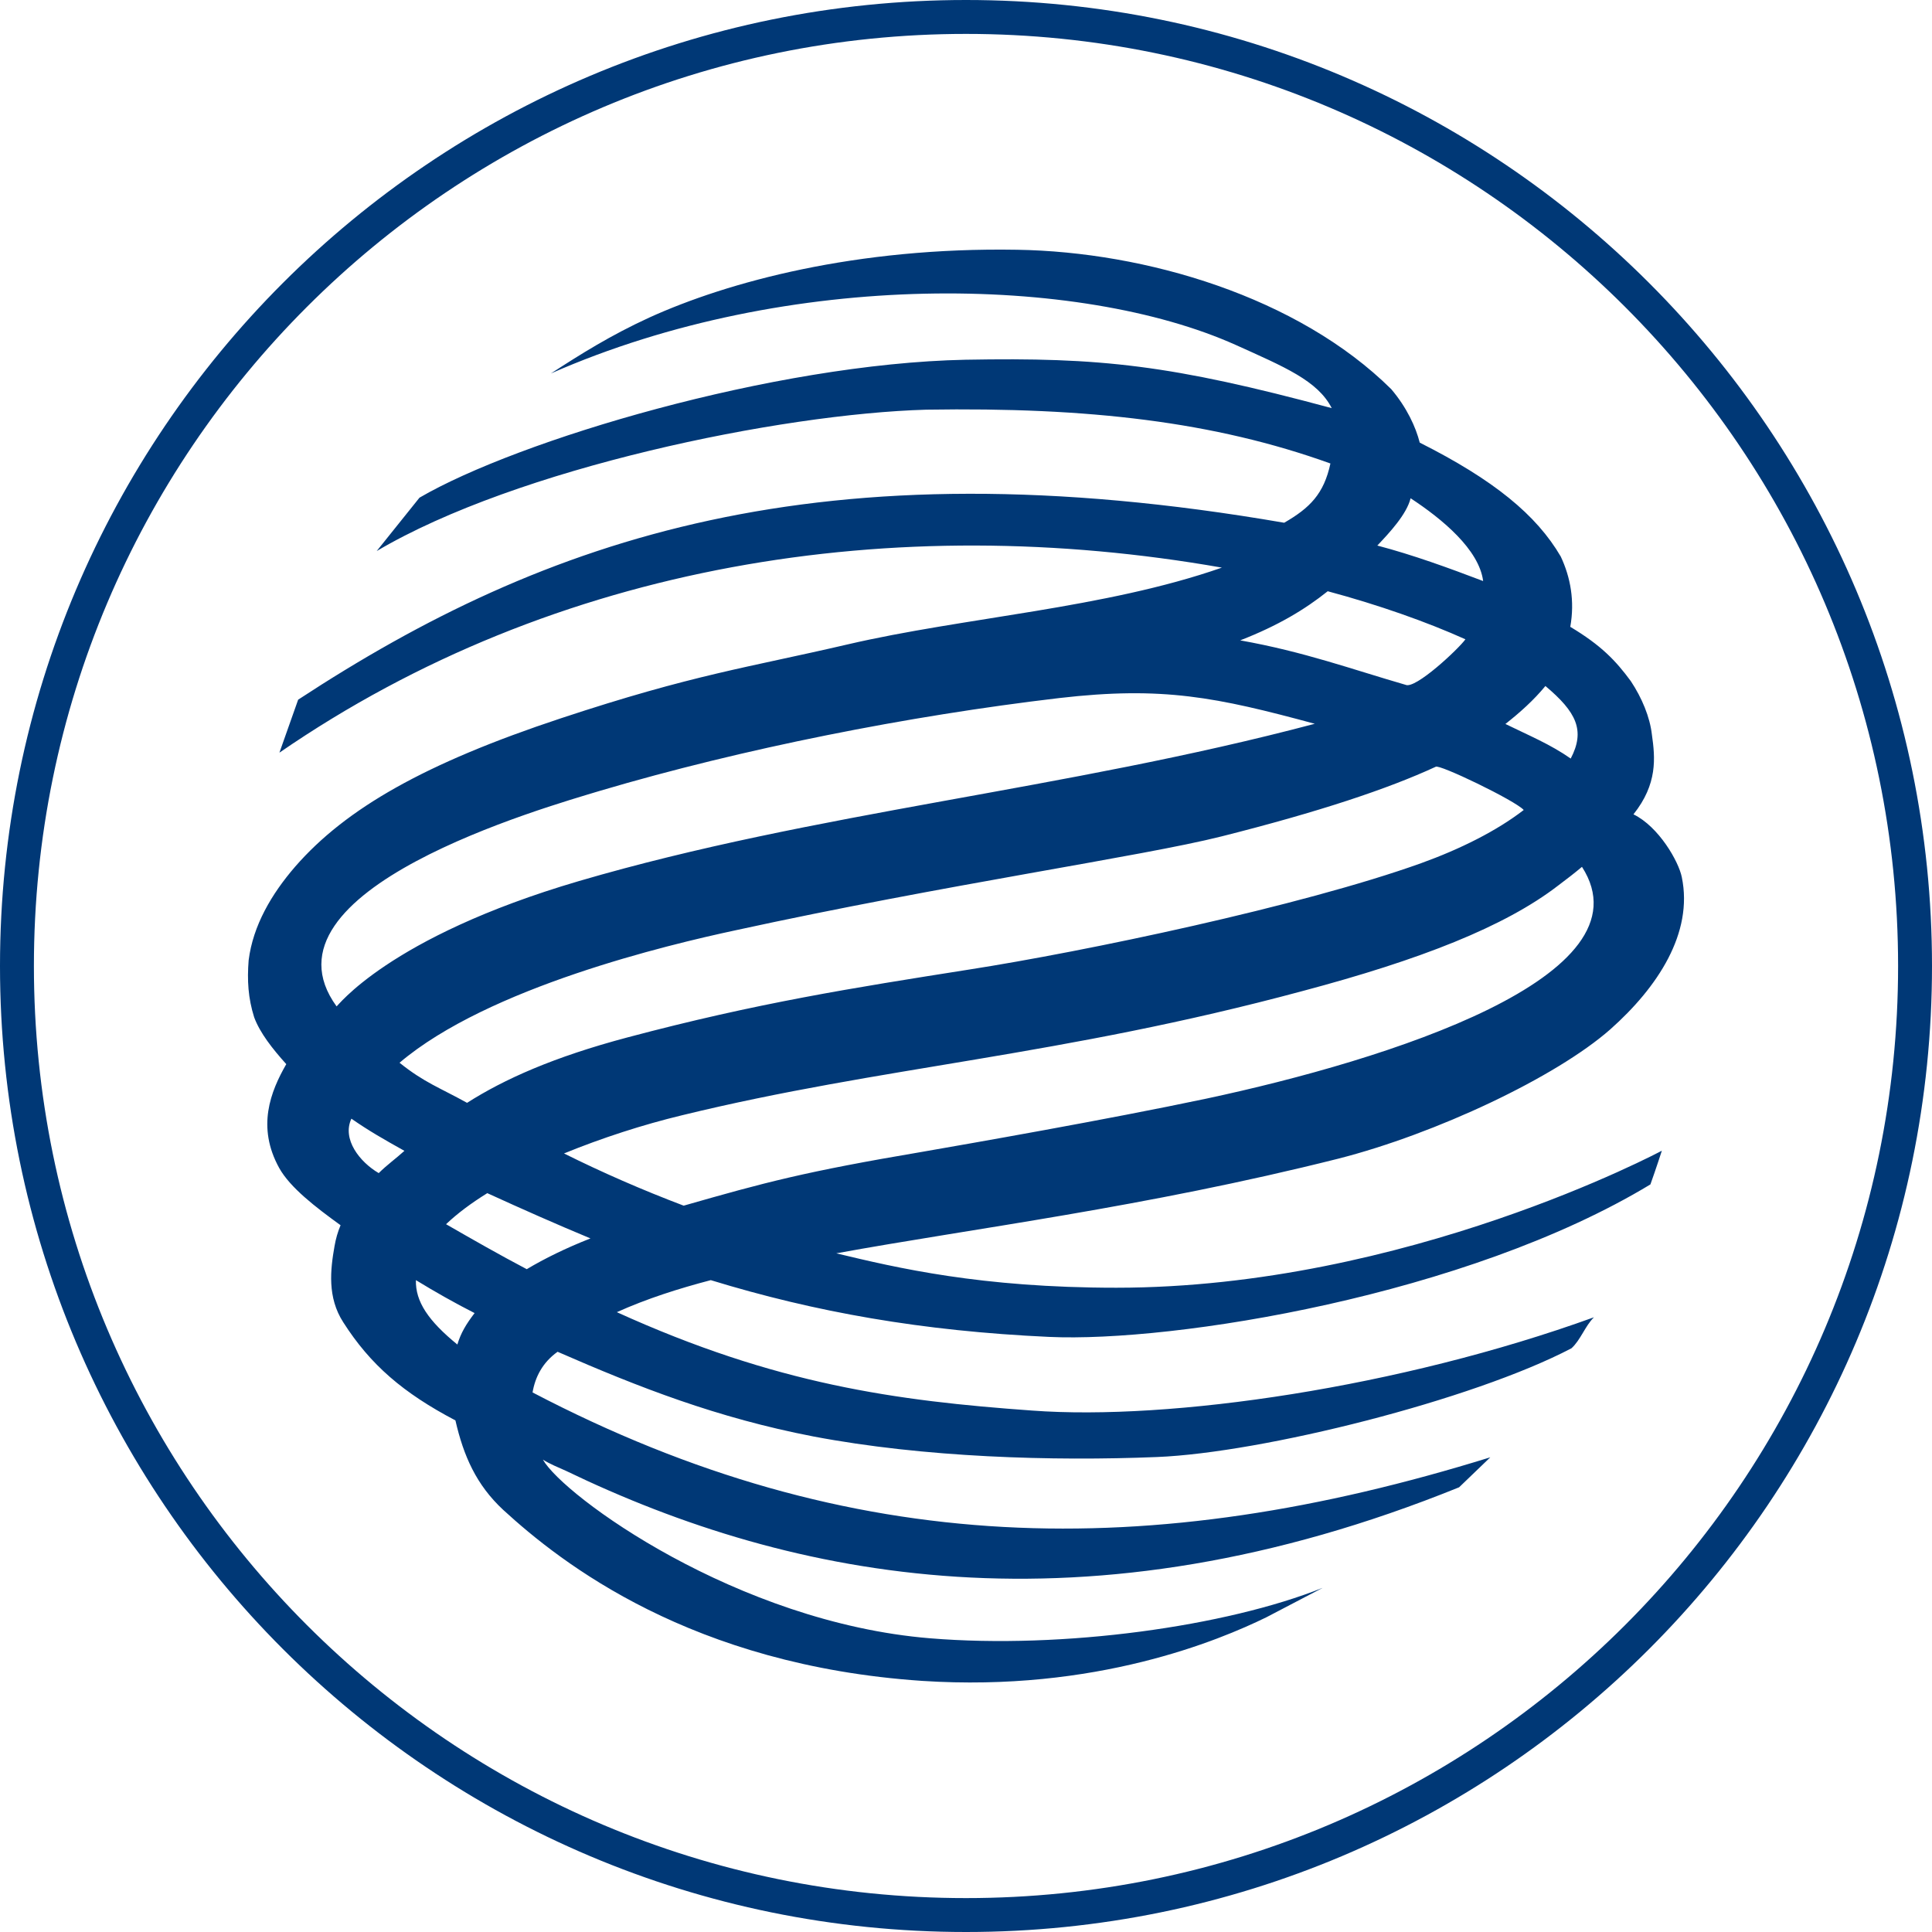
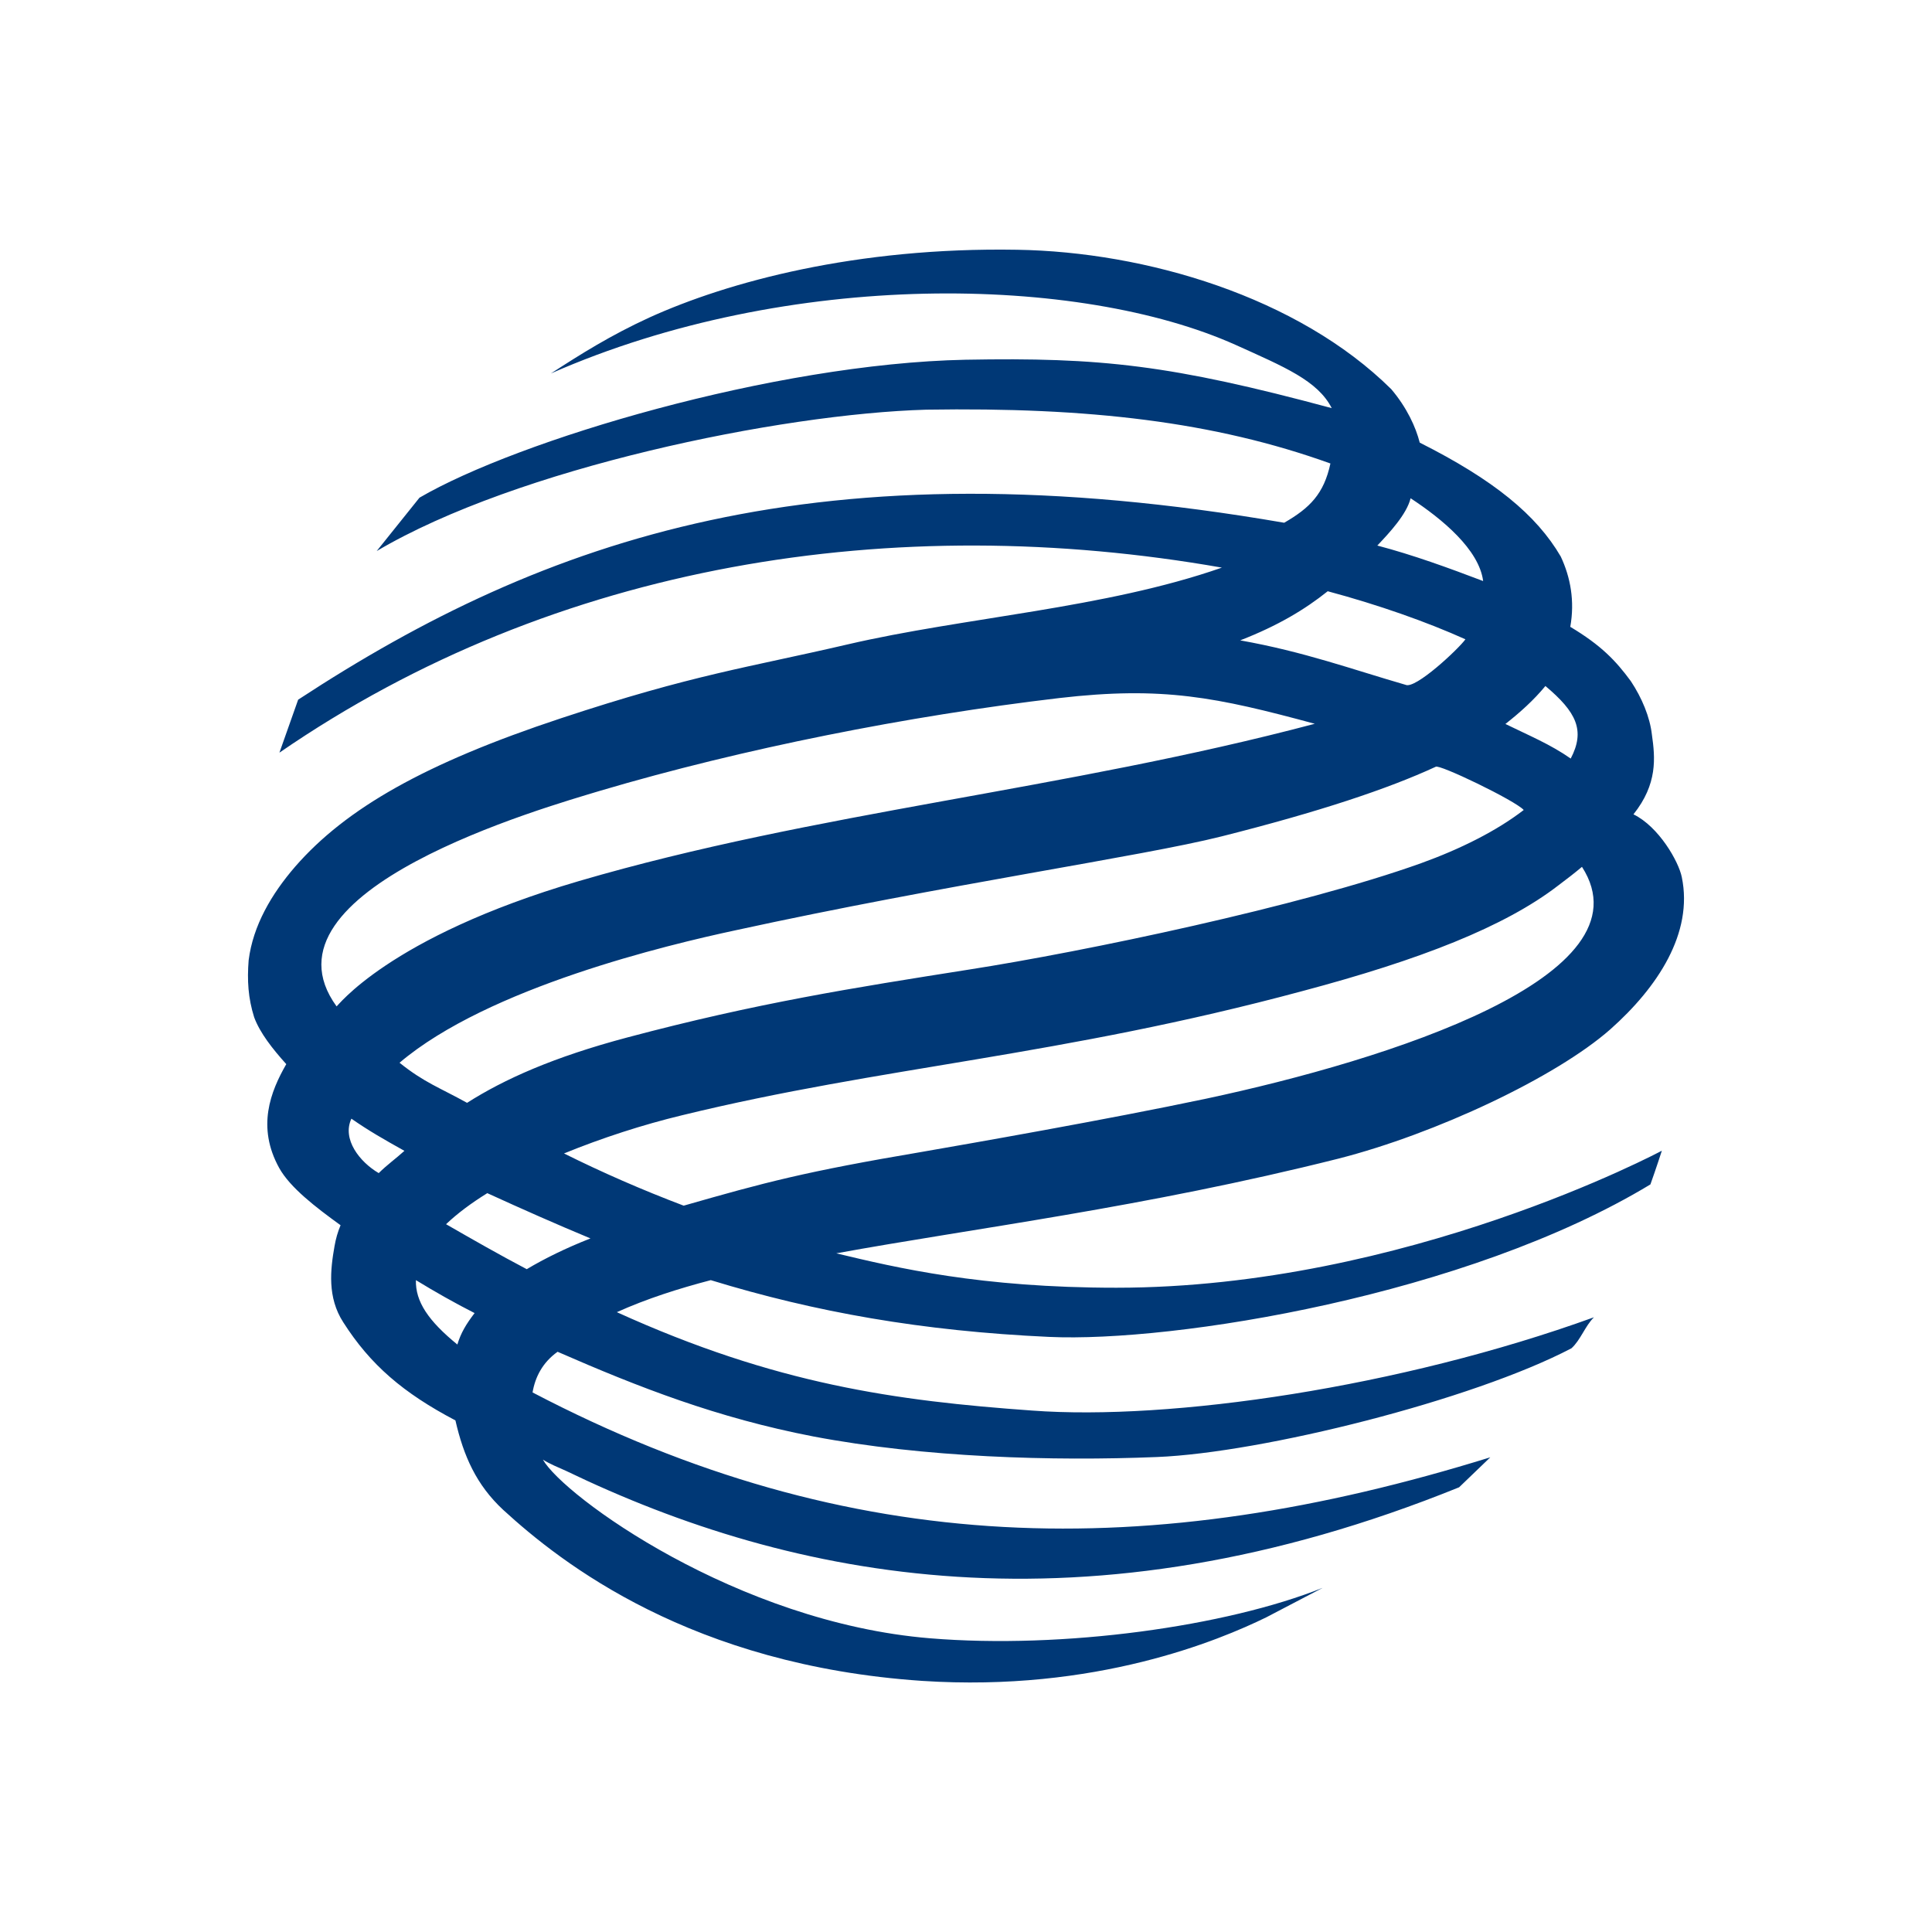
<svg xmlns="http://www.w3.org/2000/svg" width="40" height="40" viewBox="0 0 40 40" fill="none">
  <g clip-path="url(#clip0_202_5205)">
-     <path fill-rule="evenodd" clip-rule="evenodd" d="M39.298 20C39.298 30.658 30.658 39.298 20 39.298C9.342 39.298 0.702 30.658 0.702 20C0.702 9.342 9.342 0.702 20 0.702C30.658 0.702 39.298 9.342 39.298 20ZM20 40C31.046 40 40 31.046 40 20C40 8.954 31.046 0 20 0C8.954 0 0 8.954 0 20C0 31.046 8.954 40 20 40Z" fill="#003876" />
-     <path d="M14.155 24.962C13.297 24.637 12.462 24.272 11.677 23.881C12.462 23.56 13.312 23.285 14.118 23.091C18.279 22.075 21.936 21.874 26.973 20.517C29.401 19.871 31.151 19.188 32.259 18.335C32.442 18.198 32.603 18.073 32.753 17.947C34.214 20.215 28.727 21.945 24.981 22.745C22.904 23.184 20.033 23.684 19.102 23.846C16.657 24.259 15.838 24.48 14.155 24.962ZM10.906 26.277C10.341 25.98 9.79 25.665 9.235 25.346C9.469 25.123 9.762 24.905 10.089 24.703C10.815 25.035 11.527 25.35 12.225 25.64C11.715 25.84 11.273 26.058 10.906 26.277ZM9.469 27.837C8.869 27.347 8.599 26.948 8.611 26.504C9.004 26.744 9.411 26.975 9.826 27.186C9.65 27.416 9.543 27.594 9.469 27.837ZM7.841 24.288C7.448 24.058 7.077 23.587 7.275 23.161C7.641 23.415 7.94 23.585 8.373 23.827C8.203 23.982 8.009 24.12 7.841 24.288ZM6.968 20.835C5.219 18.431 11.284 16.717 12.436 16.369C15.374 15.5 18.803 14.821 21.926 14.453C24.075 14.203 25.188 14.435 27.221 14.985C22.018 16.364 16.88 16.807 11.985 18.242C8.008 19.409 6.968 20.868 6.968 20.835ZM27.489 12.241C28.545 12.524 29.545 12.878 30.34 13.236C30.2 13.433 29.3 14.278 29.1 14.178C27.99 13.857 26.999 13.493 25.677 13.258C26.465 12.951 27.015 12.619 27.489 12.241ZM29.205 10.316C29.858 10.744 30.622 11.376 30.707 12.03C29.994 11.759 29.255 11.489 28.516 11.295C28.763 11.034 29.122 10.651 29.205 10.316ZM31.547 16.77C30.985 17.204 30.232 17.579 29.424 17.871C26.937 18.763 22.455 19.701 20.062 20.074C17.659 20.453 15.669 20.766 12.993 21.478C11.458 21.885 10.435 22.346 9.67 22.833C9.099 22.516 8.784 22.414 8.272 22.003C10.108 20.443 13.836 19.559 15.222 19.262C19.575 18.312 23.631 17.734 25.29 17.317C27.316 16.806 28.736 16.332 29.723 15.876C29.777 15.806 31.375 16.576 31.547 16.77ZM31.996 14.203C32.638 14.742 32.825 15.123 32.52 15.705C32.094 15.407 31.655 15.228 31.168 14.989C31.47 14.751 31.755 14.496 31.996 14.203ZM17.314 25.949C20.14 25.432 23.687 25 27.708 23.989C29.73 23.473 32.214 22.302 33.339 21.312C34.321 20.44 35.06 19.317 34.82 18.161C34.756 17.839 34.345 17.116 33.819 16.86C34.321 16.229 34.269 15.692 34.201 15.211C34.16 14.846 33.994 14.449 33.765 14.103C33.451 13.676 33.149 13.36 32.511 12.978C32.606 12.442 32.516 11.954 32.314 11.523C31.812 10.662 30.928 9.936 29.394 9.164C29.312 8.841 29.127 8.438 28.805 8.058C26.87 6.142 23.716 5.213 21.057 5.171C17.726 5.114 15.066 5.836 13.44 6.576C12.643 6.942 12.032 7.326 11.406 7.732C16.338 5.562 22.36 5.696 25.583 7.141C26.588 7.595 27.282 7.88 27.572 8.45C24.244 7.554 22.79 7.396 19.987 7.448C16.017 7.529 10.719 9.117 8.685 10.304L7.799 11.409C10.706 9.69 16.15 8.568 19.176 8.482C22.544 8.428 25.145 8.732 27.545 9.596C27.409 10.227 27.119 10.516 26.588 10.823C16.974 9.164 11.302 11.126 6.173 14.486L5.785 15.583C11.511 11.642 18.535 10.563 25.298 11.752C22.869 12.6 19.97 12.778 17.548 13.342C15.472 13.825 14.363 13.961 11.614 14.871C8.798 15.803 7.16 16.739 6.112 17.942C5.621 18.509 5.238 19.164 5.148 19.881C5.115 20.297 5.137 20.664 5.262 21.061C5.382 21.386 5.641 21.714 5.927 22.032C5.601 22.599 5.31 23.332 5.781 24.183C6.007 24.588 6.531 24.991 7.051 25.367C6.993 25.506 6.952 25.648 6.926 25.8C6.84 26.286 6.773 26.862 7.108 27.378C7.668 28.256 8.348 28.84 9.429 29.408C9.597 30.142 9.861 30.743 10.419 31.261C11.625 32.367 14.315 34.478 19.093 34.801C22.684 35.036 25.246 33.959 26.217 33.485L27.384 32.875C25.386 33.673 22.017 34.146 19.255 33.919C15.255 33.591 11.67 30.976 11.24 30.22C11.377 30.307 11.564 30.384 11.715 30.451C16.402 32.711 22.462 33.928 30.209 30.793L30.855 30.172C23.82 32.356 17.629 32.281 11.026 28.829C11.08 28.51 11.233 28.209 11.544 27.987C13.235 28.726 14.847 29.355 16.838 29.74C19.134 30.176 21.789 30.254 23.957 30.166C26.139 30.077 30.484 28.989 32.535 27.915C32.723 27.746 32.818 27.453 33.001 27.273C28.985 28.726 24.234 29.417 21.367 29.204C18.549 29.002 16.064 28.663 12.771 27.167C13.398 26.885 14.052 26.678 14.716 26.504C16.88 27.167 19.087 27.558 21.718 27.679C24.299 27.798 30.365 26.824 34.17 24.522C34.286 24.198 34.407 23.824 34.407 23.824C34.407 23.824 29.105 26.661 23.113 26.661C20.299 26.661 18.573 26.25 17.314 25.949Z" fill="#003876" />
+     <path d="M14.155 24.962C13.297 24.637 12.462 24.272 11.677 23.881C12.462 23.56 13.312 23.285 14.118 23.091C18.279 22.075 21.936 21.874 26.973 20.517C29.401 19.871 31.151 19.188 32.259 18.335C32.442 18.198 32.603 18.073 32.753 17.947C34.214 20.215 28.727 21.945 24.981 22.745C22.904 23.184 20.033 23.684 19.102 23.846C16.657 24.259 15.838 24.48 14.155 24.962ZM10.906 26.277C10.341 25.98 9.79 25.665 9.235 25.346C9.469 25.123 9.762 24.905 10.089 24.703C10.815 25.035 11.527 25.35 12.225 25.64C11.715 25.84 11.273 26.058 10.906 26.277ZM9.469 27.837C8.869 27.347 8.599 26.948 8.611 26.504C9.004 26.744 9.411 26.975 9.826 27.186C9.65 27.416 9.543 27.594 9.469 27.837ZM7.841 24.288C7.448 24.058 7.077 23.587 7.275 23.161C7.641 23.415 7.94 23.585 8.373 23.827C8.203 23.982 8.009 24.12 7.841 24.288ZM6.968 20.835C5.219 18.431 11.284 16.717 12.436 16.369C15.374 15.5 18.803 14.821 21.926 14.453C24.075 14.203 25.188 14.435 27.221 14.985C22.018 16.364 16.88 16.807 11.985 18.242C8.008 19.409 6.968 20.868 6.968 20.835ZM27.489 12.241C28.545 12.524 29.545 12.878 30.34 13.236C30.2 13.433 29.3 14.278 29.1 14.178C27.99 13.857 26.999 13.493 25.677 13.258C26.465 12.951 27.015 12.619 27.489 12.241ZM29.205 10.316C29.858 10.744 30.622 11.376 30.707 12.03C29.994 11.759 29.255 11.489 28.516 11.295C28.763 11.034 29.122 10.651 29.205 10.316M31.547 16.77C30.985 17.204 30.232 17.579 29.424 17.871C26.937 18.763 22.455 19.701 20.062 20.074C17.659 20.453 15.669 20.766 12.993 21.478C11.458 21.885 10.435 22.346 9.67 22.833C9.099 22.516 8.784 22.414 8.272 22.003C10.108 20.443 13.836 19.559 15.222 19.262C19.575 18.312 23.631 17.734 25.29 17.317C27.316 16.806 28.736 16.332 29.723 15.876C29.777 15.806 31.375 16.576 31.547 16.77ZM31.996 14.203C32.638 14.742 32.825 15.123 32.52 15.705C32.094 15.407 31.655 15.228 31.168 14.989C31.47 14.751 31.755 14.496 31.996 14.203ZM17.314 25.949C20.14 25.432 23.687 25 27.708 23.989C29.73 23.473 32.214 22.302 33.339 21.312C34.321 20.44 35.06 19.317 34.82 18.161C34.756 17.839 34.345 17.116 33.819 16.86C34.321 16.229 34.269 15.692 34.201 15.211C34.16 14.846 33.994 14.449 33.765 14.103C33.451 13.676 33.149 13.36 32.511 12.978C32.606 12.442 32.516 11.954 32.314 11.523C31.812 10.662 30.928 9.936 29.394 9.164C29.312 8.841 29.127 8.438 28.805 8.058C26.87 6.142 23.716 5.213 21.057 5.171C17.726 5.114 15.066 5.836 13.44 6.576C12.643 6.942 12.032 7.326 11.406 7.732C16.338 5.562 22.36 5.696 25.583 7.141C26.588 7.595 27.282 7.88 27.572 8.45C24.244 7.554 22.79 7.396 19.987 7.448C16.017 7.529 10.719 9.117 8.685 10.304L7.799 11.409C10.706 9.69 16.15 8.568 19.176 8.482C22.544 8.428 25.145 8.732 27.545 9.596C27.409 10.227 27.119 10.516 26.588 10.823C16.974 9.164 11.302 11.126 6.173 14.486L5.785 15.583C11.511 11.642 18.535 10.563 25.298 11.752C22.869 12.6 19.97 12.778 17.548 13.342C15.472 13.825 14.363 13.961 11.614 14.871C8.798 15.803 7.16 16.739 6.112 17.942C5.621 18.509 5.238 19.164 5.148 19.881C5.115 20.297 5.137 20.664 5.262 21.061C5.382 21.386 5.641 21.714 5.927 22.032C5.601 22.599 5.31 23.332 5.781 24.183C6.007 24.588 6.531 24.991 7.051 25.367C6.993 25.506 6.952 25.648 6.926 25.8C6.84 26.286 6.773 26.862 7.108 27.378C7.668 28.256 8.348 28.84 9.429 29.408C9.597 30.142 9.861 30.743 10.419 31.261C11.625 32.367 14.315 34.478 19.093 34.801C22.684 35.036 25.246 33.959 26.217 33.485L27.384 32.875C25.386 33.673 22.017 34.146 19.255 33.919C15.255 33.591 11.67 30.976 11.24 30.22C11.377 30.307 11.564 30.384 11.715 30.451C16.402 32.711 22.462 33.928 30.209 30.793L30.855 30.172C23.82 32.356 17.629 32.281 11.026 28.829C11.08 28.51 11.233 28.209 11.544 27.987C13.235 28.726 14.847 29.355 16.838 29.74C19.134 30.176 21.789 30.254 23.957 30.166C26.139 30.077 30.484 28.989 32.535 27.915C32.723 27.746 32.818 27.453 33.001 27.273C28.985 28.726 24.234 29.417 21.367 29.204C18.549 29.002 16.064 28.663 12.771 27.167C13.398 26.885 14.052 26.678 14.716 26.504C16.88 27.167 19.087 27.558 21.718 27.679C24.299 27.798 30.365 26.824 34.17 24.522C34.286 24.198 34.407 23.824 34.407 23.824C34.407 23.824 29.105 26.661 23.113 26.661C20.299 26.661 18.573 26.25 17.314 25.949Z" fill="#003876" />
  </g>
  <defs>
    <clipPath id="clip0_202_5205">
      <rect width="40" height="40" fill="white" />
    </clipPath>
  </defs>
</svg>